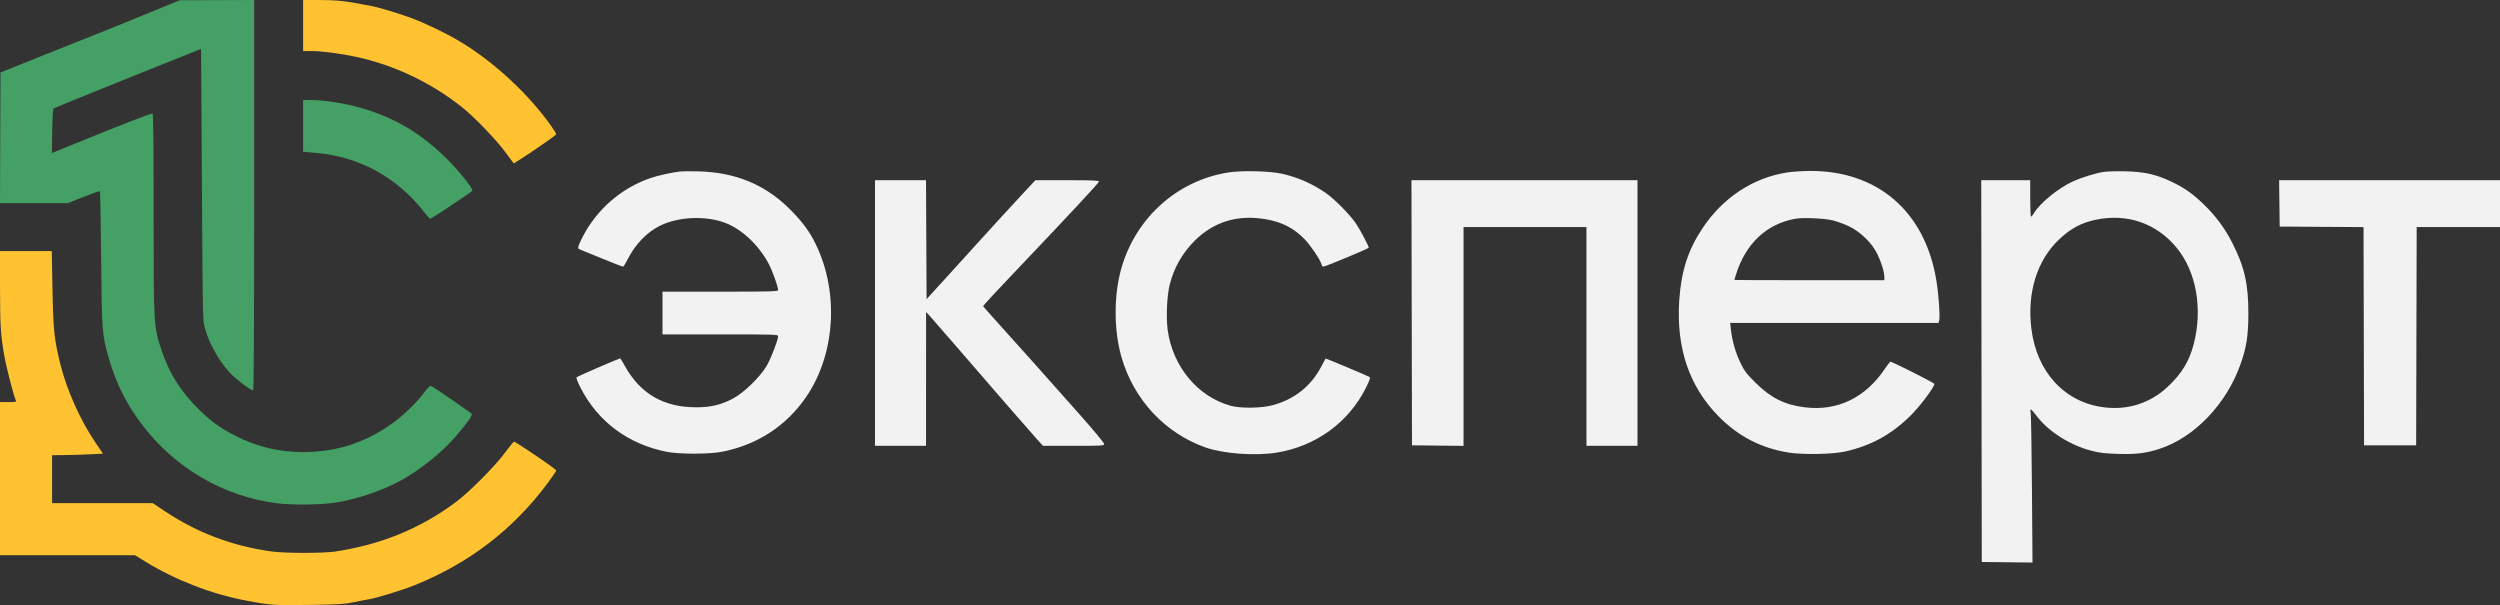
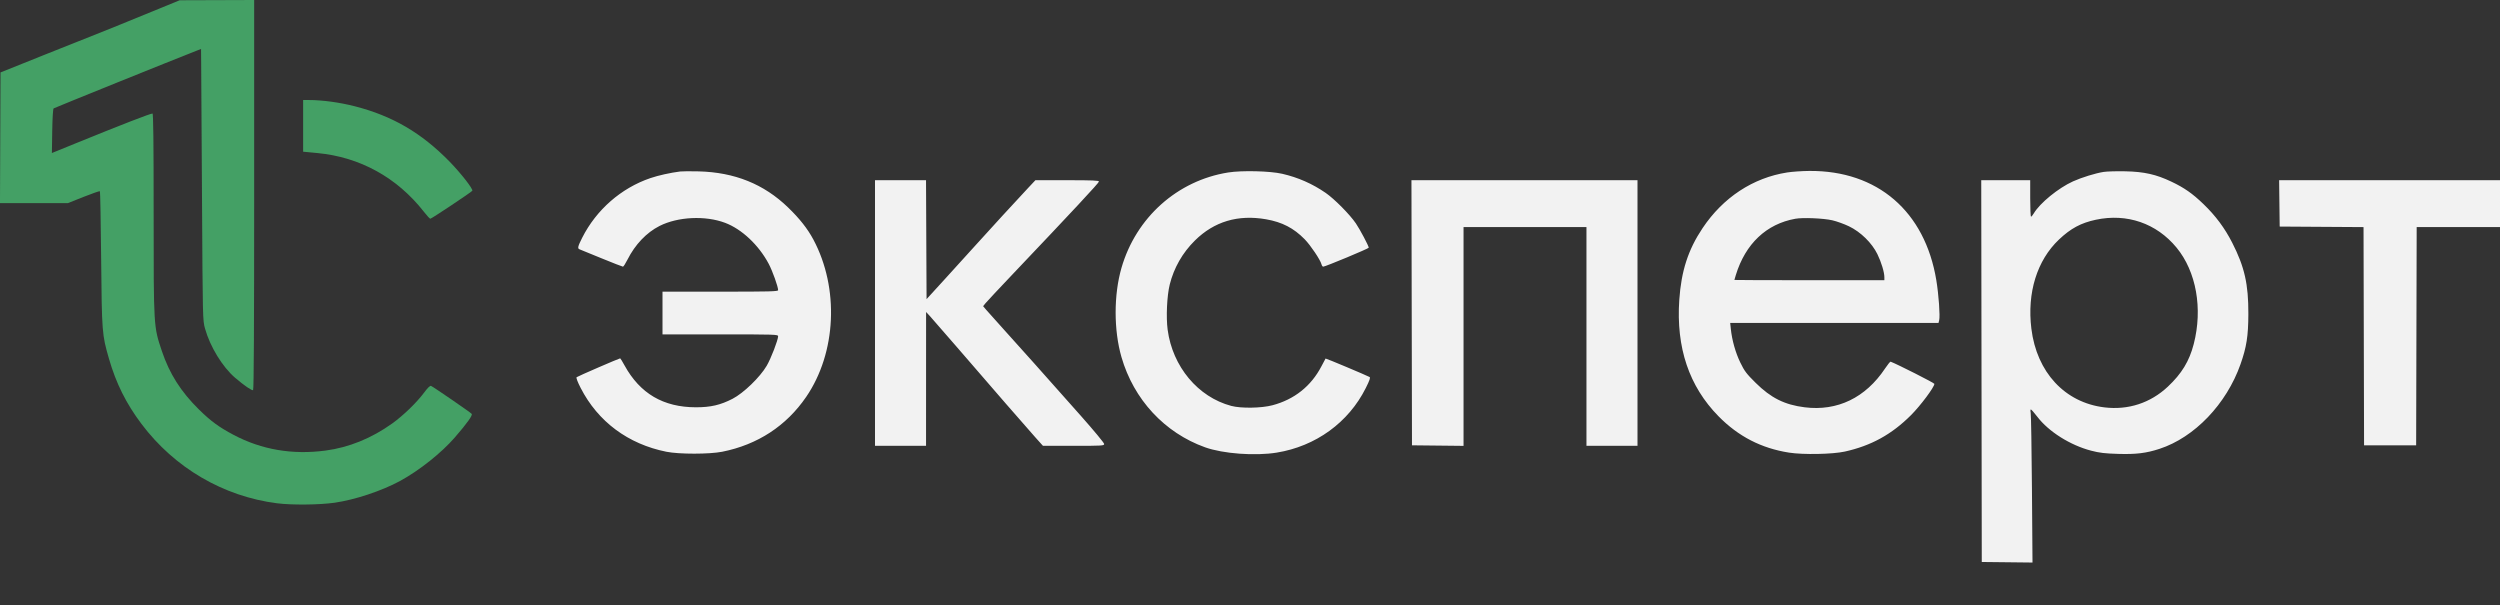
<svg xmlns="http://www.w3.org/2000/svg" width="2400" height="581" viewBox="0 0 2400 581">
  <rect x="0" y="0" width="2400" height="581" fill="#333333" stroke="none" />
  <path d="M 653 164.624 C 643.463 165.839, 632.085 168.364, 624.466 170.956 C 596.323 180.528, 572.509 201.332, 558.908 228.228 C 554.745 236.461, 554.258 238.487, 556.250 239.290 C 556.938 239.568, 566.414 243.441, 577.309 247.897 C 588.204 252.354, 597.536 256, 598.047 256 C 598.557 256, 600.507 252.963, 602.379 249.250 C 609.684 234.763, 620.682 223.218, 633.194 216.902 C 650.804 208.013, 677.212 206.766, 696.146 213.930 C 712.144 219.983, 728.292 235.156, 737.913 253.176 C 741.540 259.969, 747 275.216, 747 278.552 C 747 279.799, 739.288 280, 691.500 280 L 636 280 636 300.500 L 636 321 691.500 321 C 743.694 321, 746.999 321.104, 746.991 322.750 C 746.972 326.438, 740.111 344.200, 736.007 351.187 C 729.559 362.162, 713.829 377.368, 703.287 382.818 C 691.658 388.828, 682.302 391.002, 668.090 390.993 C 636.811 390.974, 614.395 377.817, 599.525 350.750 C 597.485 347.038, 595.624 344, 595.389 344 C 594.404 344, 554.419 361.319, 553.550 362.122 C 552.963 362.664, 554.456 366.619, 557.446 372.446 C 574.048 404.799, 602.997 426.331, 639.790 433.693 C 652.009 436.138, 681.070 436.122, 693.374 433.663 C 727.319 426.878, 754.837 408.899, 773.921 381.036 C 802.954 338.646, 805.798 276.703, 780.855 230 C 775.292 219.583, 767.684 209.923, 756.598 199.199 C 733.322 176.681, 705.206 165.355, 670.500 164.516 C 662.800 164.330, 654.925 164.378, 653 164.624 M 1179 165.585 C 1130.199 173.392, 1090.580 208.837, 1076.611 257.189 C 1069.145 283.028, 1069.145 316.972, 1076.611 342.811 C 1088.383 383.557, 1118.045 415.540, 1156.953 429.441 C 1174.195 435.601, 1204.943 437.866, 1225.672 434.504 C 1263.109 428.433, 1294.567 405.632, 1311.115 372.576 C 1314.852 365.113, 1315.770 362.457, 1314.797 361.930 C 1311.618 360.211, 1272.781 343.893, 1272.550 344.180 C 1272.408 344.356, 1270.624 347.707, 1268.586 351.628 C 1258.683 370.678, 1242.530 383.520, 1221.500 389.063 C 1210.835 391.874, 1191.409 392.169, 1182 389.664 C 1150.019 381.146, 1125.640 351.937, 1120.935 316.500 C 1119.330 304.410, 1120.279 283.900, 1122.938 273.182 C 1126.913 257.164, 1135.243 242.599, 1147.143 230.860 C 1165.639 212.615, 1188.467 205.814, 1215.426 210.515 C 1230.848 213.204, 1241.988 218.969, 1252.498 229.699 C 1258.161 235.481, 1267.557 249.477, 1268.644 253.750 C 1268.959 254.988, 1269.689 256, 1270.267 256 C 1272.258 256, 1314 238.616, 1314 237.786 C 1314 236.143, 1305.645 220.374, 1301.662 214.500 C 1295.849 205.928, 1281.060 190.980, 1272.671 185.198 C 1259.914 176.406, 1246.208 170.370, 1231 166.847 C 1219.295 164.135, 1192.177 163.477, 1179 165.585 M 1715.749 165.556 C 1682.857 170.676, 1654.139 189.573, 1634.433 219.063 C 1620.607 239.753, 1614.012 260.101, 1612.111 287.934 C 1608.981 333.765, 1621.506 370.886, 1649.804 399.647 C 1668.849 419.003, 1690.878 430.348, 1717.528 434.528 C 1731.044 436.647, 1759.258 436.109, 1771 433.508 C 1796.329 427.897, 1816.023 417.064, 1834.557 398.547 C 1843.718 389.394, 1857 371.612, 1857 368.499 C 1857 367.662, 1821.827 349.831, 1814.990 347.203 C 1814.564 347.039, 1812.180 349.964, 1809.690 353.703 C 1790.950 381.844, 1763.862 394.936, 1732.500 391.009 C 1713.212 388.593, 1700.094 382.046, 1685.393 367.497 C 1676.539 358.735, 1674.713 356.316, 1670.675 347.997 C 1666.079 338.530, 1662.735 326.663, 1661.587 315.750 L 1660.983 310 1760.972 310 L 1860.962 310 1861.611 307.412 C 1862.617 303.407, 1861.148 282.856, 1858.868 269.019 C 1847.972 202.899, 1802.355 163.627, 1737 164.103 C 1730.125 164.153, 1720.562 164.807, 1715.749 165.556 M 2019.500 165.037 C 2011.860 166.208, 1998.339 170.381, 1990.111 174.107 C 1976.014 180.491, 1958.253 194.991, 1952.406 204.890 C 1951.396 206.600, 1950.216 208, 1949.784 208 C 1949.353 208, 1949 200.125, 1949 190.500 L 1949 173 1925.497 173 L 1901.995 173 1902.247 356.250 L 1902.500 539.500 1926.850 539.768 L 1951.200 540.036 1950.672 469.768 C 1950.382 431.121, 1949.836 398.038, 1949.459 396.250 C 1949.082 394.463, 1949.162 393.025, 1949.637 393.055 C 1950.111 393.085, 1952.920 396.279, 1955.877 400.153 C 1966.751 414.396, 1987.439 427.420, 2007.500 432.653 C 2015.586 434.763, 2020.563 435.354, 2033.500 435.740 C 2050.652 436.253, 2060.324 435.071, 2073.094 430.903 C 2106.738 419.920, 2137.394 387.912, 2150.879 349.688 C 2156.691 333.213, 2158.342 322.672, 2158.425 301.500 C 2158.538 272.799, 2154.797 256.268, 2142.922 233 C 2135.713 218.873, 2127.012 207.177, 2115.365 195.956 C 2104.743 185.722, 2096.914 180.254, 2084.400 174.326 C 2069.826 167.422, 2058.435 164.861, 2040.500 164.456 C 2032.250 164.269, 2022.800 164.531, 2019.500 165.037 M 840 300.500 L 840 428 864.500 428 L 889 428 889.025 363.750 L 889.050 299.500 892.775 303.521 C 894.824 305.733, 906.384 319.008, 918.465 333.021 C 951.896 371.800, 985.577 410.558, 993.834 419.750 L 1001.246 428 1030.623 428 C 1058.115 428, 1060 427.886, 1060 426.221 C 1060 425.243, 1050.038 413.206, 1037.863 399.471 C 1001.862 358.861, 978.398 332.567, 963.500 316.141 C 955.800 307.651, 948.217 299.181, 946.649 297.318 L 943.797 293.931 946.149 291.034 C 947.442 289.440, 959.300 276.772, 972.500 262.882 C 1029.289 203.124, 1055 175.518, 1055 174.301 C 1055 173.261, 1048.873 173, 1024.497 173 L 993.994 173 987.180 180.250 C 976.992 191.090, 947.871 222.836, 936.500 235.499 C 931 241.624, 918.175 255.756, 908 266.905 L 889.500 287.175 889.242 230.087 L 888.984 173 864.492 173 L 840 173 840 300.500 M 1355.246 300.250 L 1355.500 427.500 1380.250 427.767 L 1405 428.035 1405 323.017 L 1405 218 1464 218 L 1523 218 1523 323 L 1523 428 1547.500 428 L 1572 428 1572 300.500 L 1572 173 1463.496 173 L 1354.992 173 1355.246 300.250 M 2188.231 195.250 L 2188.500 217.500 2228.745 217.761 L 2268.991 218.023 2269.245 322.761 L 2269.500 427.500 2294.500 427.500 L 2319.500 427.500 2319.755 322.750 L 2320.009 218 2360.005 218 L 2400 218 2400 195.500 L 2400 173 2293.981 173 L 2187.962 173 2188.231 195.250 M 1723.512 210.005 C 1695.727 215.004, 1675.642 233.995, 1666.407 264 C 1665.645 266.475, 1665.017 268.613, 1665.011 268.750 C 1665.005 268.887, 1697.400 269, 1737 269 L 1809 269 1809 266.210 C 1809 261.385, 1806.108 251.783, 1802.318 244.022 C 1797.023 233.182, 1786.203 222.589, 1774.923 217.202 C 1770.290 214.990, 1763.125 212.414, 1759 211.478 C 1750.325 209.509, 1730.777 208.697, 1723.512 210.005 M 2012 210.952 C 1997.714 213.997, 1987.939 219.247, 1976.633 229.947 C 1955.516 249.932, 1945.882 281.008, 1950.109 315.500 C 1955.241 357.379, 1982.213 386.459, 2020.210 391.079 C 2043.095 393.861, 2064.461 386.877, 2081.182 371.147 C 2094.490 358.628, 2101.734 346.700, 2105.970 330.337 C 2114.780 296.298, 2108.433 260.674, 2089.460 237.673 C 2070.225 214.354, 2041.895 204.581, 2012 210.952" stroke="none" fill="#f2f2f2" fill-rule="evenodd" />
-   <path d="M 291 24.500 L 291 49 298.949 49 C 308.928 49, 326.405 51.265, 341.714 54.542 C 378.205 62.354, 413.494 79.090, 443.367 102.751 C 454.912 111.896, 475.919 133.633, 484.876 145.703 L 493.190 156.905 497.345 154.301 C 510.131 146.288, 534 129.723, 534 128.863 C 534 128.310, 531.882 124.853, 529.292 121.179 C 507.364 90.066, 473.547 58.792, 441 39.526 C 427.789 31.706, 409.537 22.892, 395.429 17.519 C 384.263 13.267, 361.308 6.401, 355.213 5.490 C 353.721 5.267, 351.374 4.852, 349.998 4.568 C 333.851 1.232, 322.362 0, 307.401 0 L 291 0 291 24.500 M 0.026 276.462 C 0.083 313.211, 0.593 321.277, 4.135 341.500 C 6.139 352.938, 13.265 380.543, 15.171 384.250 C 15.991 385.846, 15.364 386, 8.035 386 L 0 386 0 459.500 L 0 533 64.797 533 L 129.595 533 139.432 539.059 C 168.044 556.682, 202.756 570.181, 235.500 576.419 C 259.325 580.957, 263.008 581.214, 297.111 580.716 C 324.971 580.309, 330.885 579.950, 339.405 578.147 C 344.853 576.994, 351.071 575.788, 353.224 575.467 C 361.009 574.305, 385.575 566.813, 397.900 561.841 C 450.535 540.607, 492.391 508.517, 525.750 463.820 C 530.288 457.740, 534 452.242, 534 451.601 C 534 450.381, 495.141 423.966, 493.465 424.046 C 492.934 424.072, 489.125 428.684, 485 434.296 C 475.293 447.503, 450.308 472.629, 437.309 482.257 C 403.199 507.523, 366.150 522.695, 322.075 529.446 C 310.626 531.200, 273.392 531.187, 260.769 529.425 C 223.151 524.174, 190.022 511.749, 159.105 491.297 L 146.563 483 98.282 483 L 50 483 50 460 L 50 437 61.750 436.886 C 68.213 436.823, 79.206 436.486, 86.179 436.136 L 98.858 435.500 91.383 424.500 C 77.053 403.412, 63.947 374.052, 57.905 349.500 C 52.029 325.626, 51.116 316.895, 50.370 277.428 L 49.680 241 24.825 241 L -0.029 241 0.026 276.462" stroke="none" fill="#ffc332" fill-rule="evenodd" />
  <path d="M 156 7.007 C 113.465 24.436, 94.178 32.264, 90.500 33.592 C 88.300 34.386, 67.150 42.799, 43.500 52.288 L 0.500 69.541 0.242 132.271 L -0.015 195 32.567 195 L 65.149 195 80.242 189.001 C 88.544 185.702, 95.598 183.264, 95.918 183.584 C 96.238 183.903, 96.773 213.040, 97.107 248.332 C 97.779 319.268, 97.926 321.160, 104.555 344.192 C 111.397 367.963, 121.050 387.341, 135.842 407 C 167.577 449.176, 214.395 476.570, 266 483.159 C 280.121 484.962, 306.648 484.695, 321.302 482.602 C 340.641 479.840, 366.577 471.219, 384 461.760 C 402.487 451.725, 423.792 434.786, 436.720 419.845 C 448.558 406.165, 453.919 398.656, 452.818 397.303 C 451.651 395.871, 415.863 371.268, 413.786 370.471 C 412.826 370.103, 410.603 372.249, 407.195 376.832 C 400.055 386.433, 387.179 398.899, 376.500 406.547 C 356.664 420.754, 335.056 429.539, 312.564 432.540 C 280.804 436.779, 251.170 431.731, 224.290 417.505 C 210.114 410.002, 202.327 404.289, 190.884 393 C 173.568 375.915, 162.726 358.819, 155.413 337.067 C 147.439 313.347, 147.500 314.366, 147.500 205.250 C 147.500 136.124, 147.191 109, 146.404 109 C 144.200 109, 117.549 119.333, 73.157 137.398 L 49.813 146.897 50.146 125.873 C 50.345 113.298, 50.884 104.533, 51.489 104.064 C 52.278 103.452, 166.615 57.301, 188.250 48.861 L 193 47.008 193.132 61.254 C 193.205 69.089, 193.567 127.700, 193.936 191.500 C 194.608 307.447, 194.609 307.504, 196.840 315.500 C 201.674 332.832, 213.655 352.394, 225.750 362.703 C 234.562 370.214, 241.852 375.210, 242.981 374.512 C 243.667 374.088, 244 312.854, 244 186.941 L 244 0 208.250 0.123 L 172.500 0.245 156 7.007 M 291 120.816 L 291 145.631 304.750 146.932 C 345.571 150.791, 381.166 170.417, 406.893 203.250 C 409.802 206.963, 412.586 210, 413.080 210 C 414.212 210, 452.629 184.409, 453.421 183.128 C 454.384 181.570, 442.404 166.214, 431.603 155.161 C 404.666 127.597, 376.919 111.373, 340.825 102.084 C 326.058 98.283, 309.568 96.036, 296.250 96.010 L 291 96 291 120.816" stroke="none" fill="#44a065" fill-rule="evenodd" />
</svg>